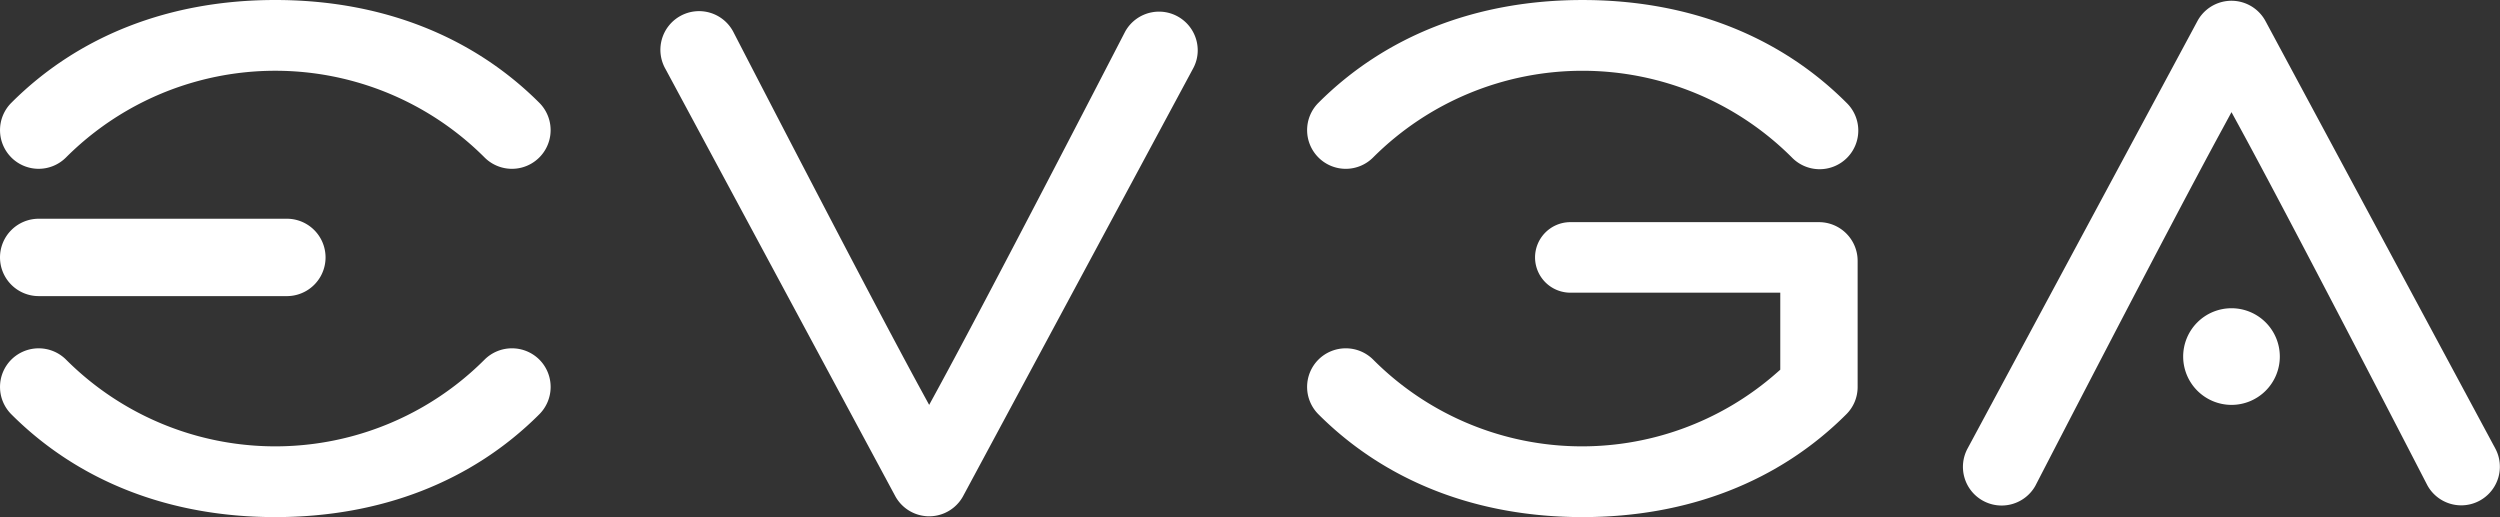
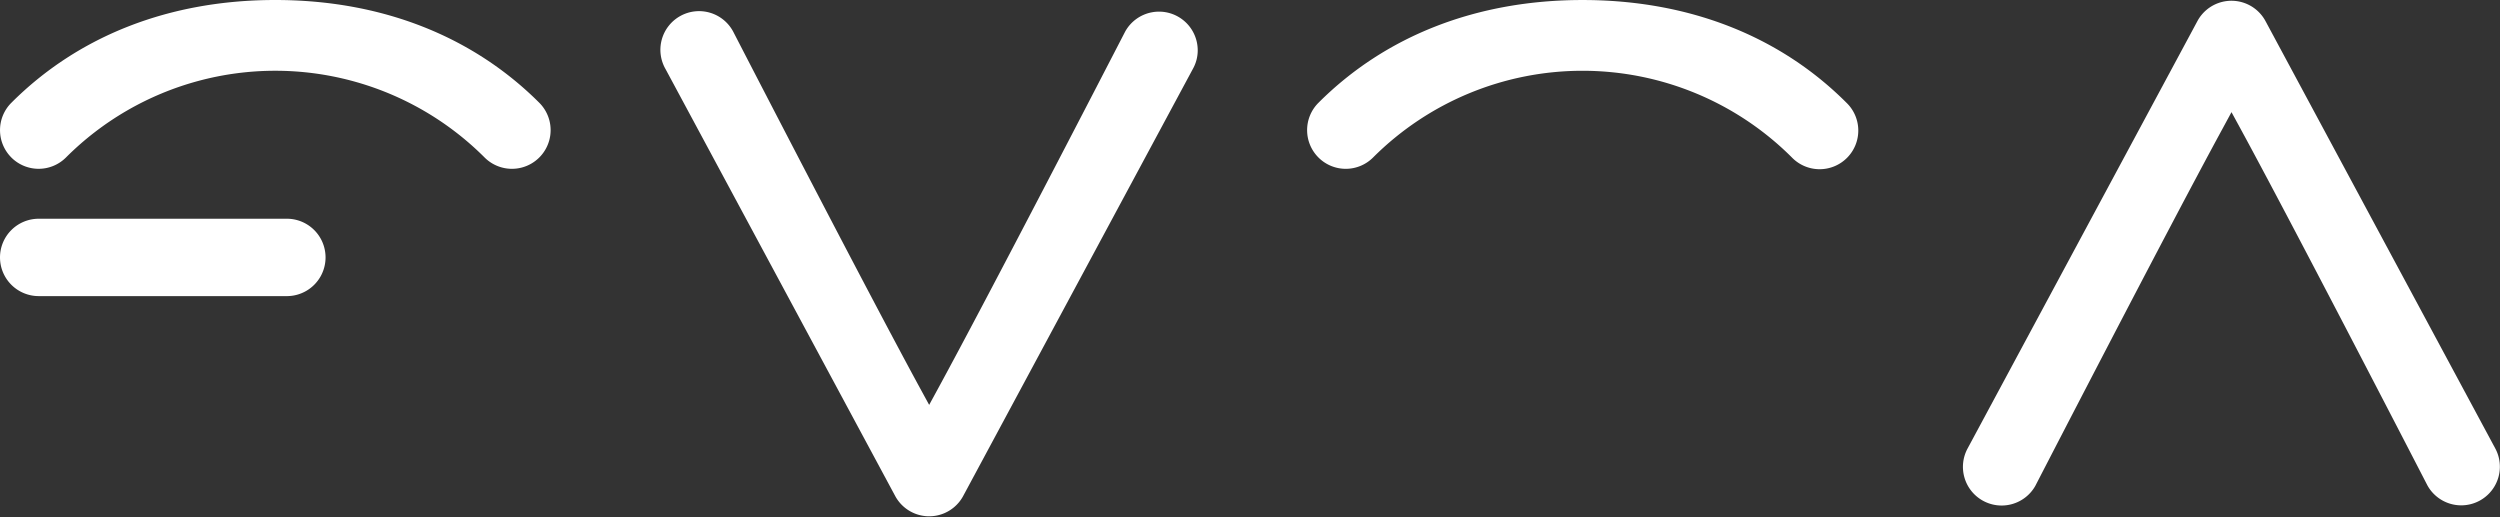
<svg xmlns="http://www.w3.org/2000/svg" id="Ebene_1" data-name="Ebene 1" viewBox="0 0 340.506 70.43">
  <rect x="0" y="0" width="340.506" height="70.43" fill="#333333" stroke="none" />
  <defs>
    <style>
      .cls-1 {
        fill: #fff;
      }
    </style>
  </defs>
  <title>ff231d9b-f3fd-4866-a8c0-7da38b30b26b</title>
  <g>
    <path class="cls-1" d="M179.575,21.449a5.264,5.264,0,0,1,0-7.447c9.16-9.16,21.6-14,35.968-14S242.348,4.841,251.5,14a5.264,5.264,0,1,1-7.438,7.449,40.347,40.347,0,0,0-57.044,0,5.256,5.256,0,0,1-7.444,0Z" />
-     <path class="cls-1" d="M209.077,35.057a4.811,4.811,0,0,1,4.808-4.8h33.863a5.272,5.272,0,0,1,5.266,5.266V52.707a5.22,5.22,0,0,1-1.541,3.717c-9.162,9.163-21.587,14.006-35.932,14.006-14.371,0-26.809-4.843-35.966-14a5.269,5.269,0,0,1,0-7.453,5.285,5.285,0,0,1,7.45,0,40.136,40.136,0,0,0,54.985,1.787l.468-.411V39.864H213.885A4.813,4.813,0,0,1,209.077,35.057Z" />
    <path class="cls-1" d="M1.545,21.449a5.265,5.265,0,0,1,0-7.447C10.7,4.842,23.134,0,37.488,0s26.8,4.842,35.967,14A5.267,5.267,0,1,1,66,21.448a40.308,40.308,0,0,0-57.013,0,5.261,5.261,0,0,1-7.446,0Z" />
-     <path class="cls-1" d="M73.458,48.977a5.27,5.27,0,0,1,0,7.447C64.3,65.587,51.859,70.43,37.488,70.43c-14.356,0-26.785-4.843-35.942-14a5.269,5.269,0,0,1,0-7.454,5.285,5.285,0,0,1,7.445,0,40.29,40.29,0,0,0,57.013,0h0A5.29,5.29,0,0,1,73.458,48.977Z" />
    <path class="cls-1" d="M0,35.061a5.274,5.274,0,0,1,5.266-5.269H39.144a5.27,5.27,0,0,1,0,10.539H5.266A5.274,5.274,0,0,1,0,35.061Z" />
    <path class="cls-1" d="M127.762,52.93C134.725,40.148,150.172,10.262,153.2,4.4l.062-.12a5.272,5.272,0,0,1,9.871,2.577,5.157,5.157,0,0,1-.658,2.522l-31.327,58.25a5.262,5.262,0,0,1-9.2-.032L90.655,9.421a5.267,5.267,0,1,1,9.215-5.1c.712,1.382,18.026,34.933,25.476,48.61l1.208,2.217Z" />
    <path class="cls-1" d="M270.063,68.189a5.265,5.265,0,0,1-2.053-7.142l31.33-58.26a5.267,5.267,0,0,1,9.2.038l31.294,58.2a5.262,5.262,0,1,1-9.216,5.083c-3.068-5.944-18.514-35.825-25.475-48.615l-1.208-2.218L302.731,17.5c-7.506,13.776-25.347,48.351-25.524,48.693A5.273,5.273,0,0,1,270.063,68.189Z" />
-     <path class="cls-1" d="M297.353,48.569a6.582,6.582,0,1,1,6.586,6.578A6.593,6.593,0,0,1,297.353,48.569Z" />
  </g>
</svg>